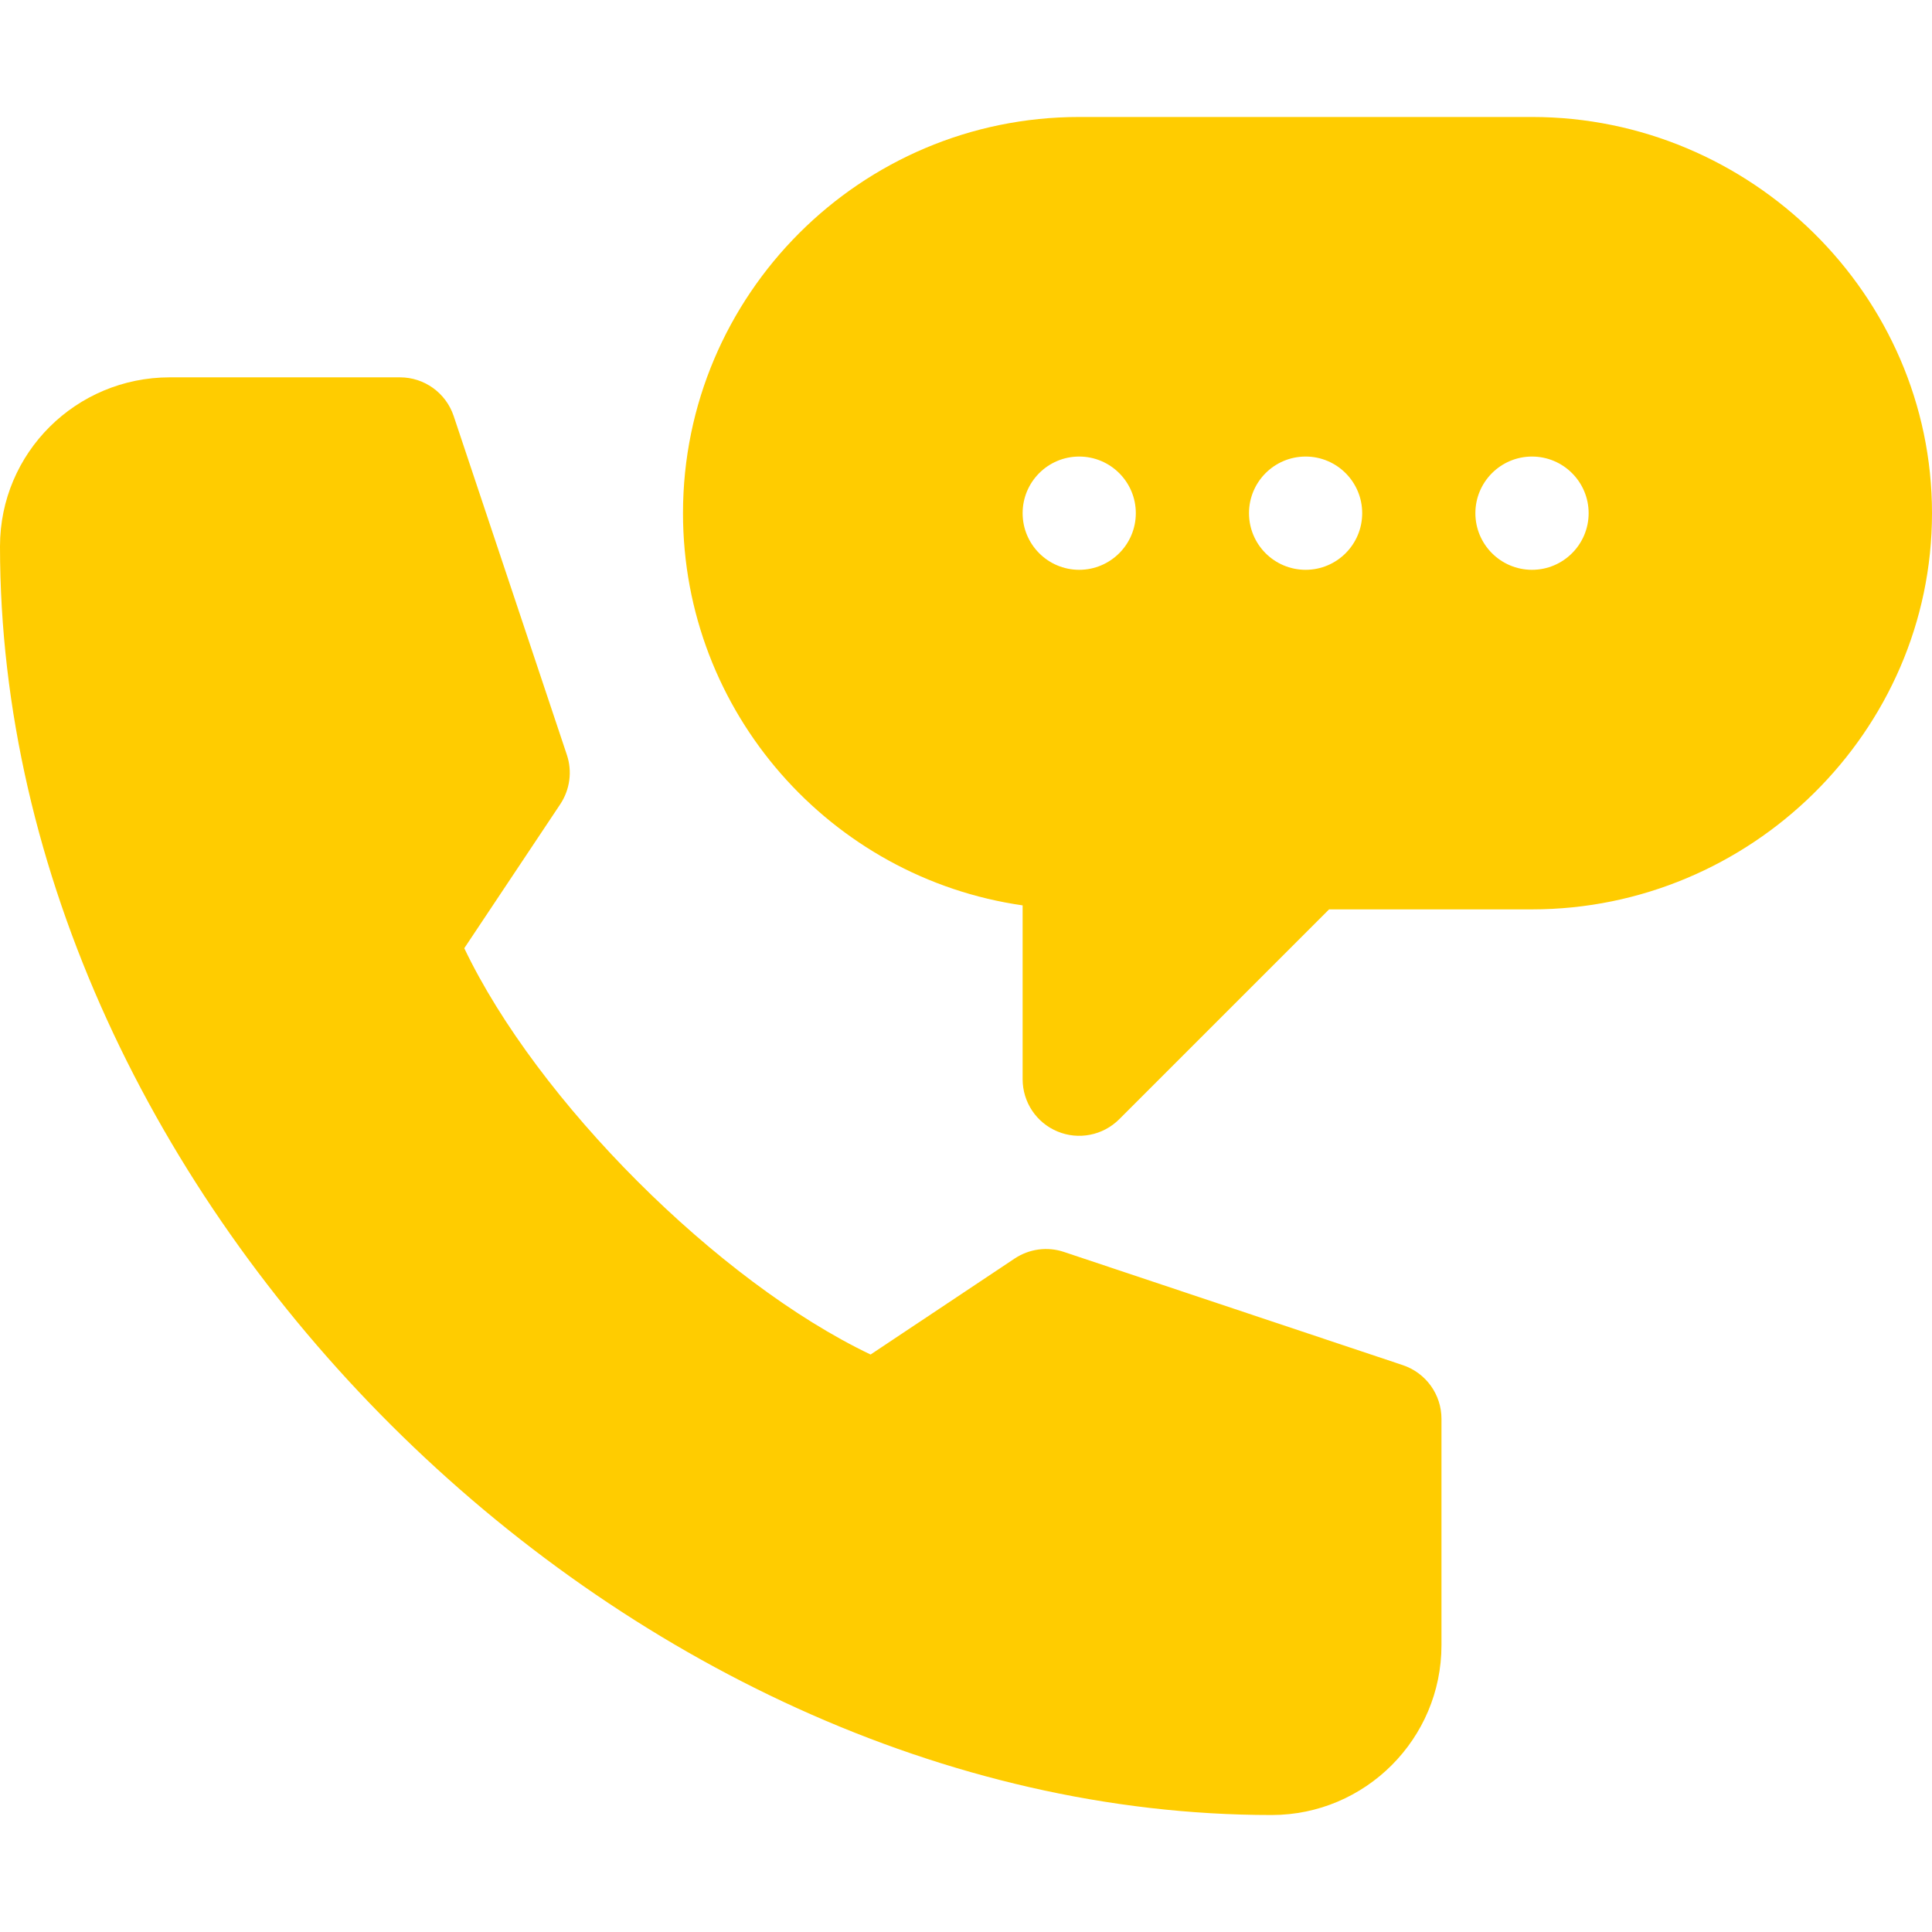
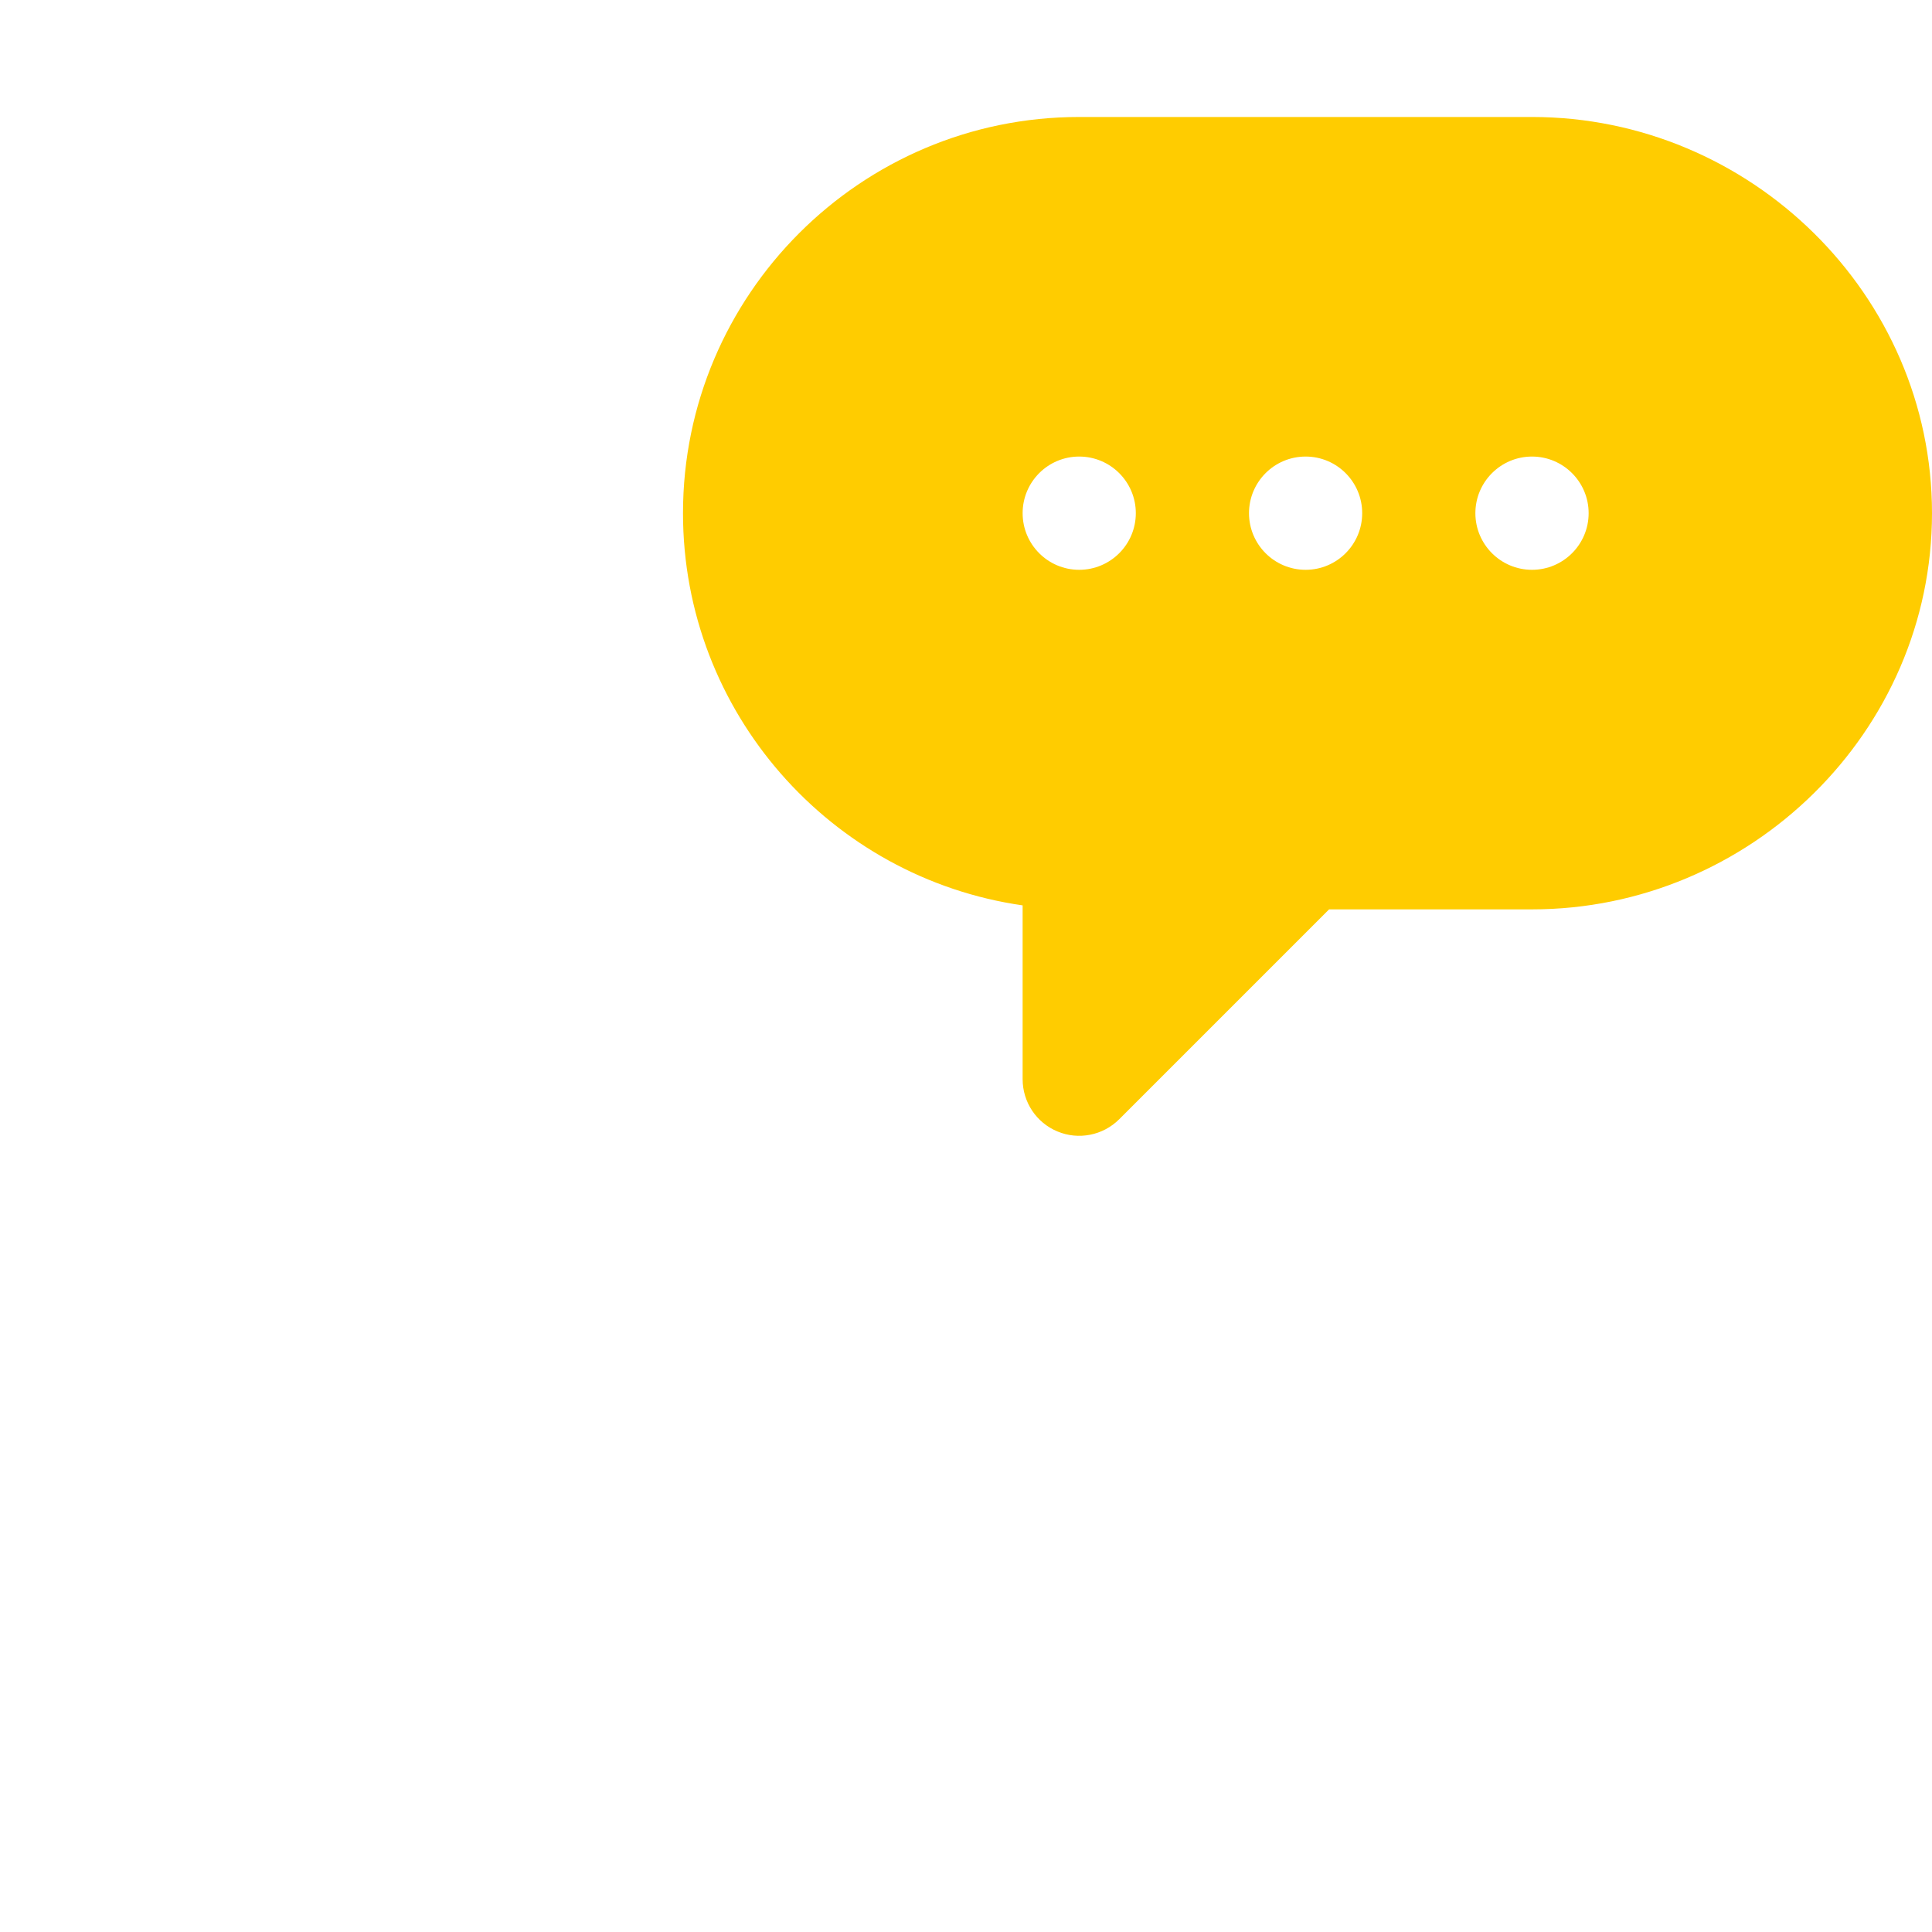
<svg xmlns="http://www.w3.org/2000/svg" width="29" height="29" viewBox="0 0 29 29" fill="none">
  <path d="M22.996 1.756H16.199C12.92 1.756 10.252 4.424 10.252 7.703C10.252 10.694 12.471 13.177 15.35 13.59V16.199C15.35 16.543 15.556 16.853 15.874 16.984C16.187 17.115 16.555 17.045 16.8 16.8L19.95 13.65H22.996C26.275 13.65 29 10.982 29 7.703C29 4.424 26.275 1.756 22.996 1.756ZM16.199 8.553C15.73 8.553 15.35 8.172 15.35 7.703C15.35 7.234 15.73 6.853 16.199 6.853C16.668 6.853 17.049 7.234 17.049 7.703C17.049 8.172 16.668 8.553 16.199 8.553ZM19.598 8.553C19.128 8.553 18.748 8.172 18.748 7.703C18.748 7.234 19.128 6.853 19.598 6.853C20.067 6.853 20.447 7.234 20.447 7.703C20.447 8.172 20.067 8.553 19.598 8.553ZM22.996 8.553C22.527 8.553 22.146 8.172 22.146 7.703C22.146 7.234 22.527 6.853 22.996 6.853C23.465 6.853 23.846 7.234 23.846 7.703C23.846 8.172 23.465 8.553 22.996 8.553Z" fill="#FFCC00" />
-   <path d="M19.088 27.244C20.493 27.244 21.637 26.101 21.637 24.695V21.297C21.637 20.931 21.403 20.607 21.056 20.491L15.97 18.792C15.721 18.708 15.449 18.746 15.23 18.891L13.068 20.332C10.778 19.24 8.061 16.523 6.969 14.233L8.41 12.071C8.555 11.852 8.592 11.579 8.509 11.331L6.81 6.245C6.694 5.898 6.37 5.664 6.004 5.664H2.549C1.143 5.664 0 6.795 0 8.201C0 17.99 9.299 27.244 19.088 27.244Z" fill="#FFCC00" />
</svg>